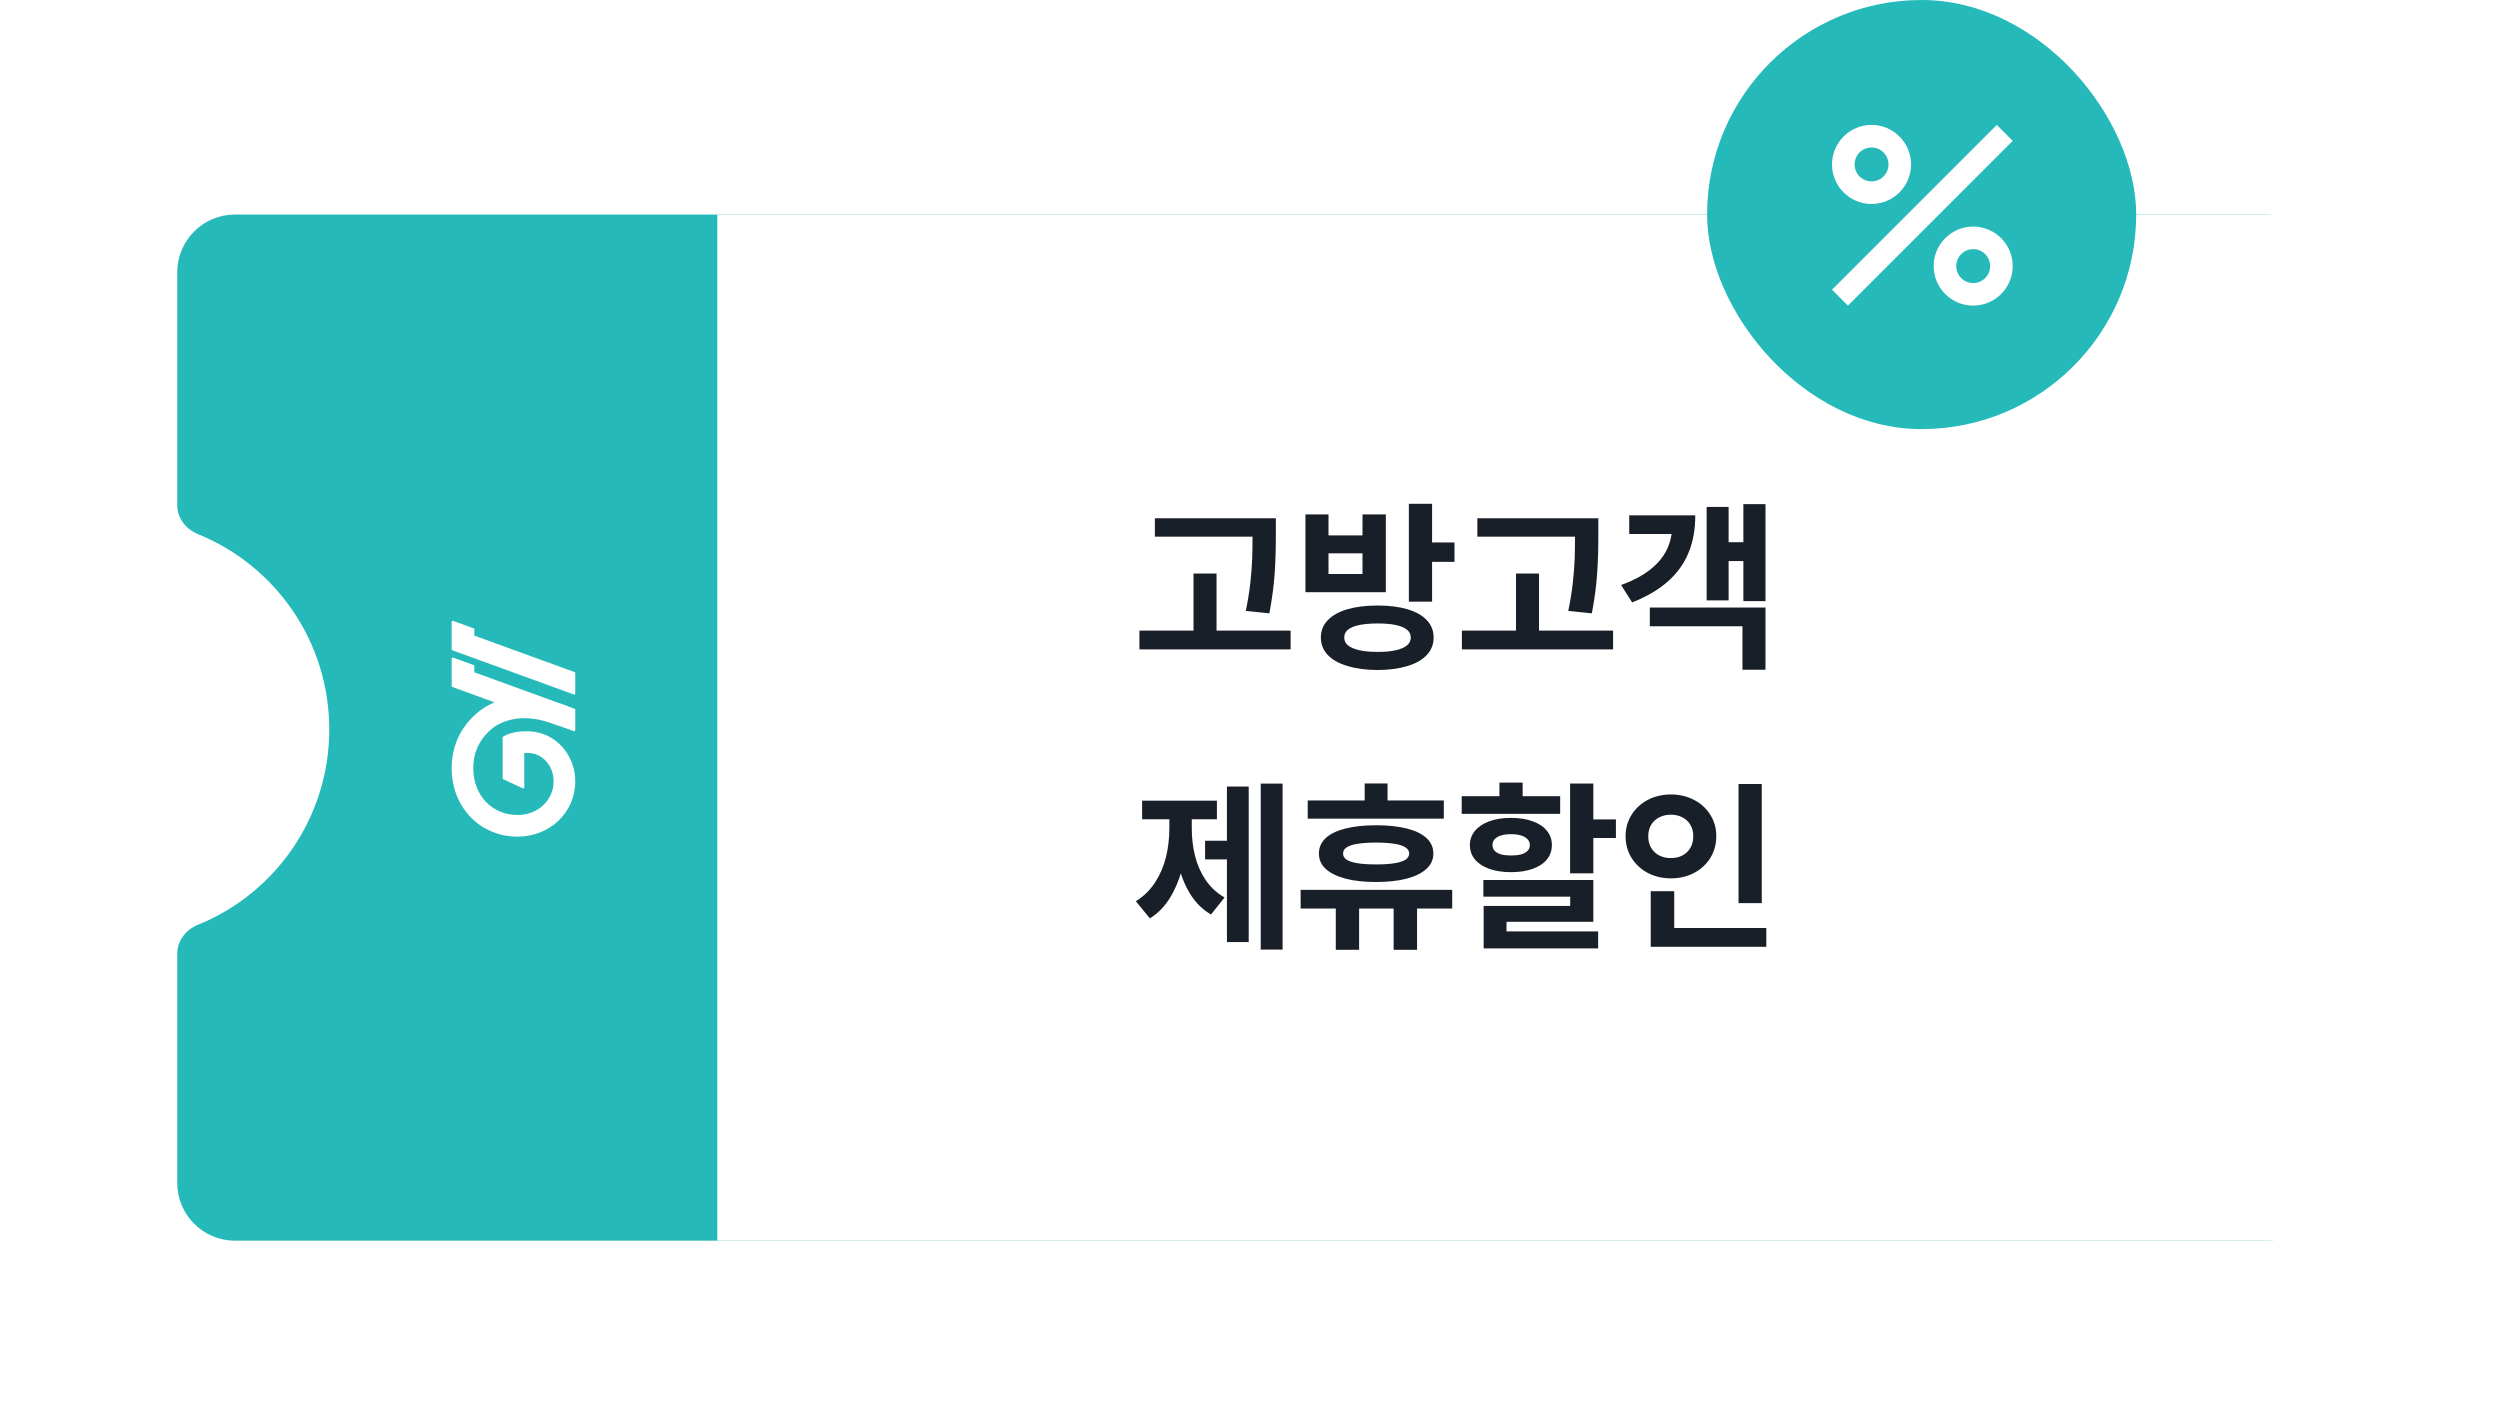
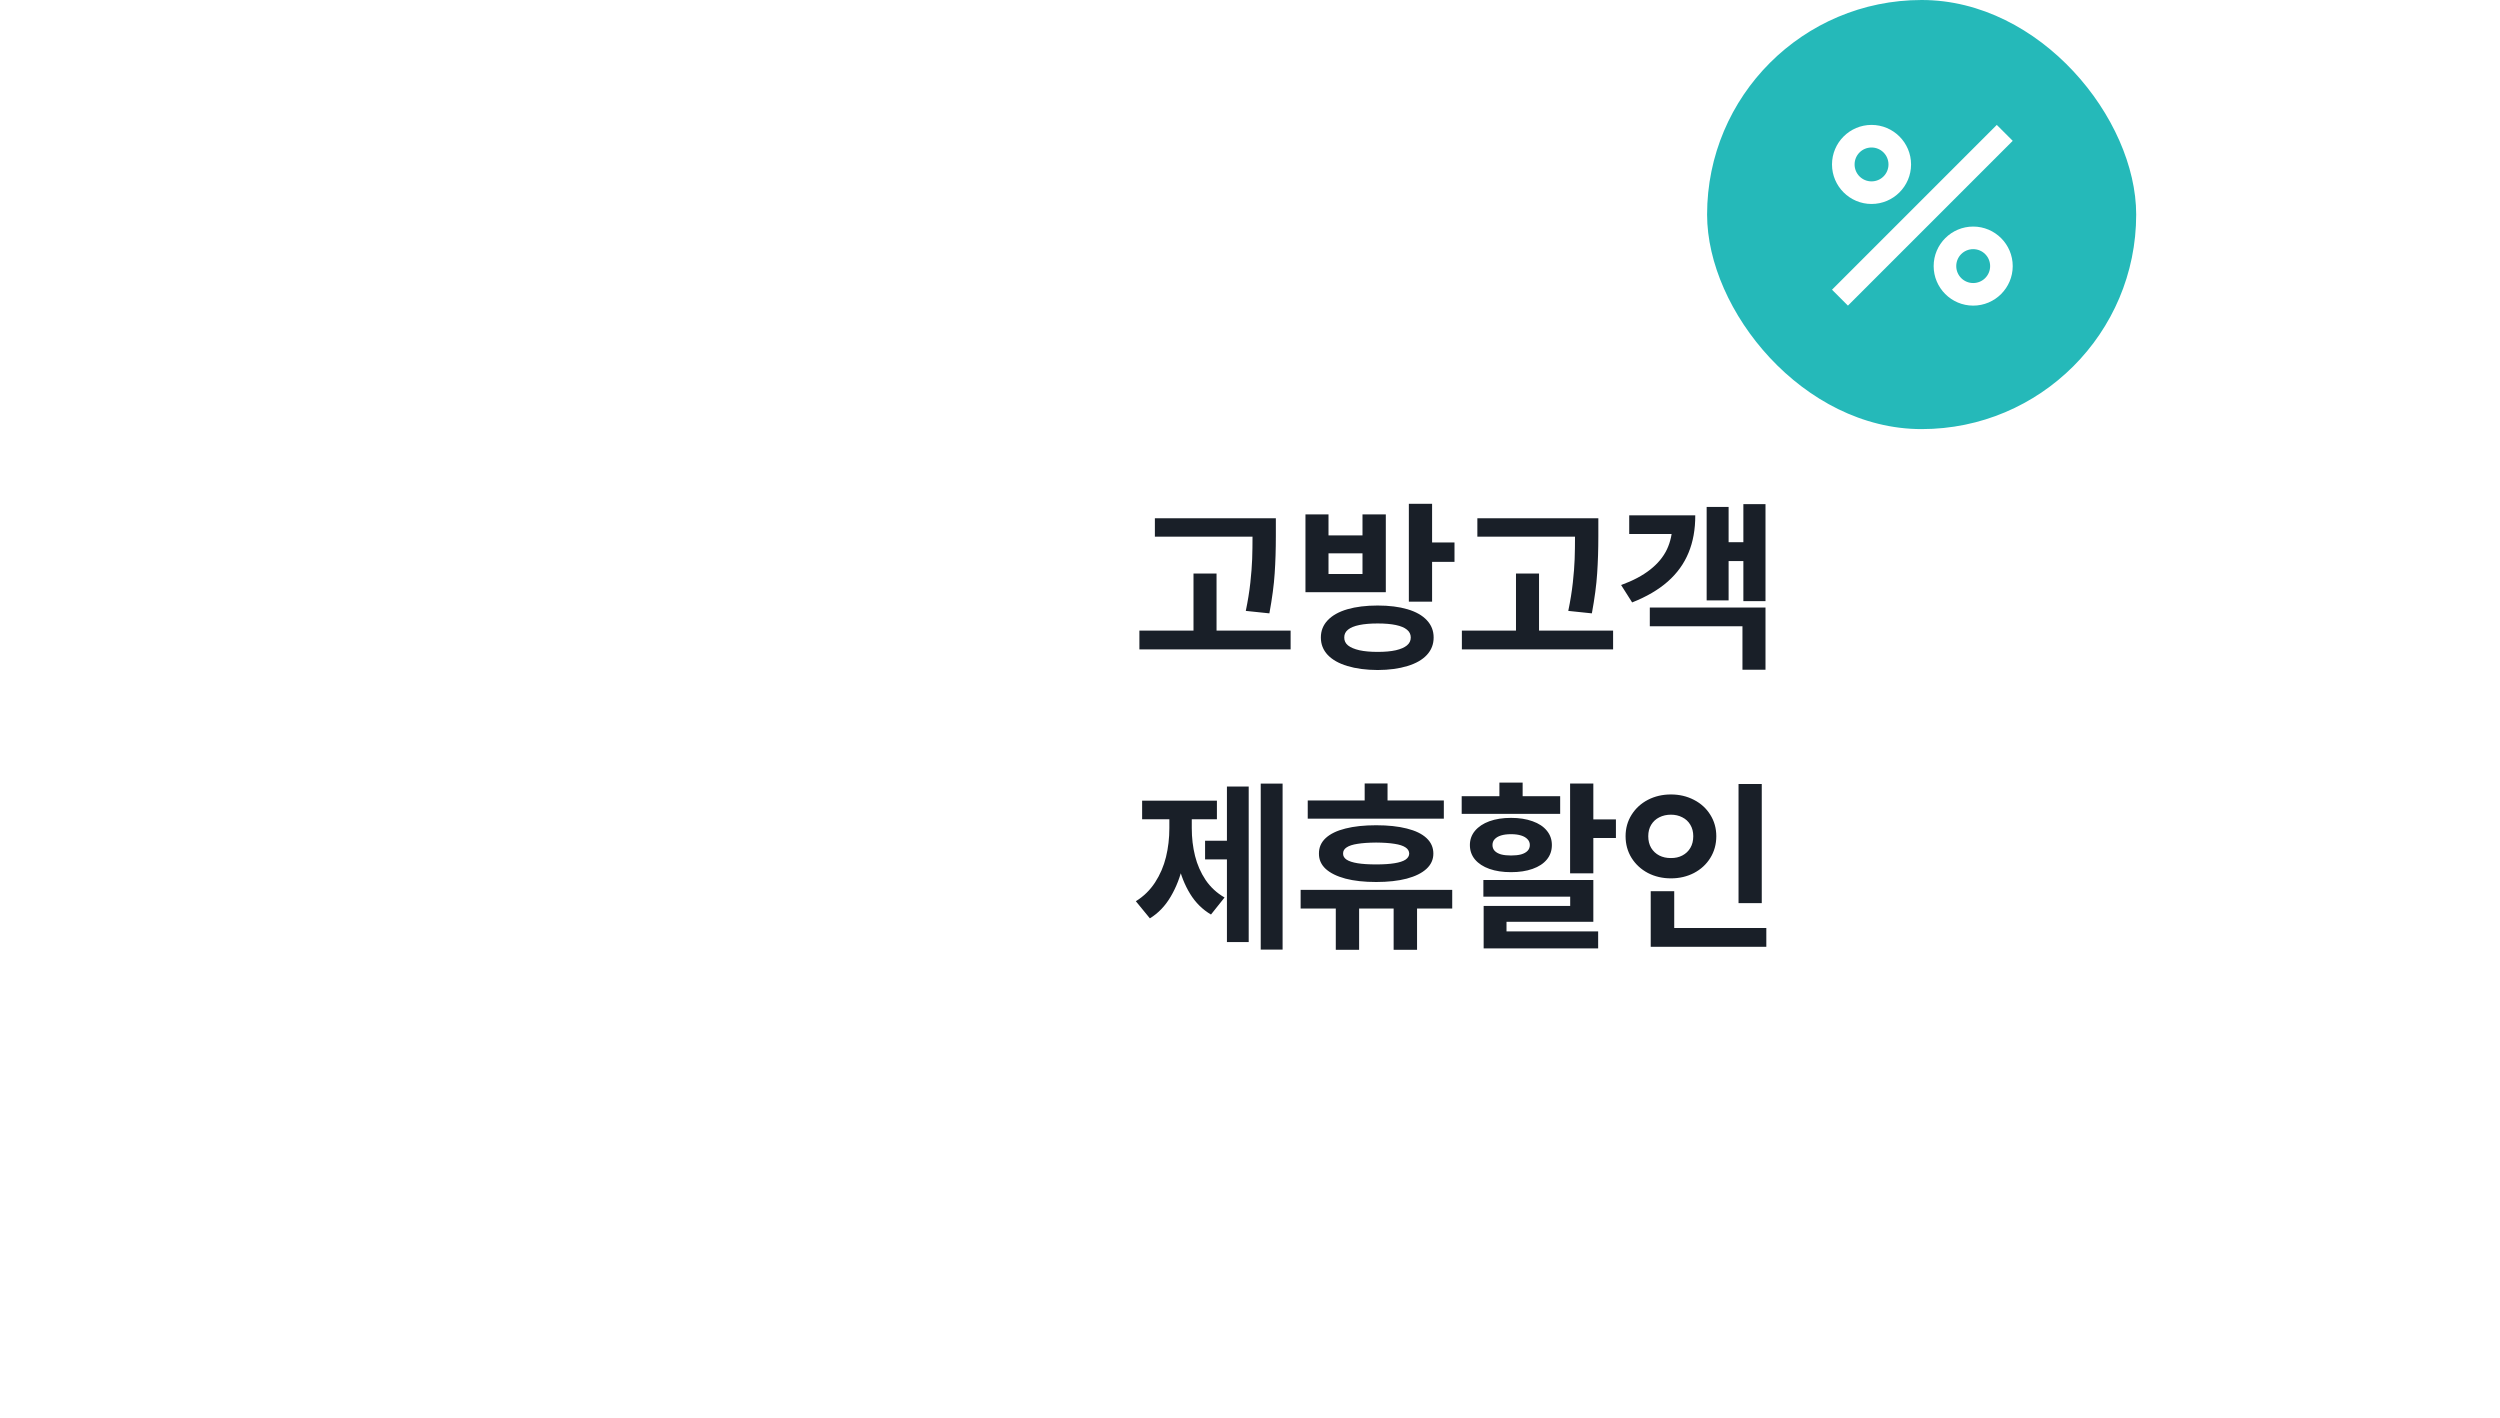
<svg xmlns="http://www.w3.org/2000/svg" width="268" height="152" viewBox="0 0 268 152" fill="none">
  <g filter="url(#filter0_d_362_8306)">
-     <path fill-rule="evenodd" clip-rule="evenodd" d="M74.719 23L74.719 23L74.719 23H25.191C21.772 23 19 25.772 19 29.191V54.159C19 55.54 19.925 56.734 21.205 57.252C29.466 60.59 35.297 68.709 35.297 78.196C35.297 87.683 29.466 95.803 21.205 99.141C19.925 99.658 19 100.852 19 102.233V126.809C19 130.228 21.772 133 25.191 133H84.005L84.035 133H89.71C89.717 133 89.725 133 89.732 133H184.113L184.144 133H242.958C246.377 133 249.149 130.228 249.149 126.809V103.804C249.149 102.115 247.788 100.761 246.119 100.505C235.328 98.849 227.062 89.491 227.062 78.196C227.062 66.901 235.328 57.544 246.119 55.888C247.788 55.631 249.149 54.277 249.149 52.588V29.191C249.149 25.772 246.377 23 242.958 23H193.431L193.431 23L193.431 23H178.44C178.433 23 178.425 23 178.418 23H74.719Z" fill="#25B9B9" />
-   </g>
-   <path fill-rule="evenodd" clip-rule="evenodd" d="M184.608 23H76.895V133H184.608H192.685H243.422C246.841 133 249.613 130.228 249.613 126.809V100.862C249.613 99.638 248.881 98.546 247.812 97.951C240.893 94.102 236.21 86.698 236.21 78.196C236.21 69.694 240.893 62.29 247.812 58.442C248.881 57.847 249.613 56.754 249.613 55.53V29.191C249.613 25.772 246.841 23 243.422 23H192.685H184.608Z" fill="white" />
+     </g>
  <path d="M135.189 57.529H123.803V55.557H135.189V57.529ZM138.354 69.619H122.143V67.598H138.354V69.619ZM130.414 68.633H127.943V61.484H130.414V68.633ZM136.771 57.441C136.771 58.906 136.729 60.251 136.645 61.475C136.566 62.699 136.378 64.124 136.078 65.752L133.549 65.488C133.77 64.421 133.933 63.411 134.037 62.461C134.141 61.504 134.206 60.661 134.232 59.932C134.258 59.203 134.271 58.346 134.271 57.363V57.246V55.557H136.771V57.246V57.441ZM147.689 64.912C148.92 64.912 149.984 65.046 150.883 65.312C151.788 65.579 152.481 65.973 152.963 66.494C153.445 67.008 153.686 67.624 153.686 68.34C153.686 69.062 153.445 69.684 152.963 70.205C152.481 70.726 151.788 71.123 150.883 71.397C149.984 71.676 148.92 71.82 147.689 71.826C146.439 71.82 145.355 71.676 144.438 71.397C143.526 71.123 142.823 70.726 142.328 70.205C141.84 69.684 141.596 69.062 141.596 68.34C141.596 67.624 141.84 67.008 142.328 66.494C142.823 65.973 143.526 65.579 144.438 65.312C145.355 65.046 146.439 64.912 147.689 64.912ZM147.689 66.836C146.908 66.836 146.251 66.891 145.717 67.002C145.183 67.113 144.779 67.279 144.506 67.5C144.232 67.721 144.099 68.001 144.105 68.34C144.099 68.678 144.232 68.962 144.506 69.189C144.786 69.411 145.193 69.583 145.727 69.707C146.26 69.824 146.915 69.883 147.689 69.883C148.464 69.883 149.112 69.824 149.633 69.707C150.16 69.583 150.557 69.411 150.824 69.189C151.098 68.962 151.234 68.678 151.234 68.34C151.234 68.001 151.098 67.721 150.824 67.5C150.557 67.279 150.16 67.113 149.633 67.002C149.112 66.891 148.464 66.836 147.689 66.836ZM153.52 64.502H151.029V54.004H153.52V64.502ZM155.922 60.234H152.816V58.154H155.922V60.234ZM142.416 57.393H146.059V55.147H148.559V63.486H139.945V55.147H142.416V57.393ZM146.059 61.533V59.316H142.416V61.533H146.059ZM169.76 57.529H158.373V55.557H169.76V57.529ZM172.924 69.619H156.713V67.598H172.924V69.619ZM164.984 68.633H162.514V61.484H164.984V68.633ZM171.342 57.441C171.342 58.906 171.299 60.251 171.215 61.475C171.137 62.699 170.948 64.124 170.648 65.752L168.119 65.488C168.34 64.421 168.503 63.411 168.607 62.461C168.712 61.504 168.777 60.661 168.803 59.932C168.829 59.203 168.842 58.346 168.842 57.363V57.246V55.557H171.342V57.246V57.441ZM189.262 64.443H186.889V54.043H189.262V64.443ZM187.562 60.147H184.643V58.125H187.562V60.147ZM185.307 64.365H182.953V54.346H185.307V64.365ZM189.262 71.797H186.791V67.139H176.859V65.127H189.262V71.797ZM181.732 55.244C181.739 56.748 181.498 58.086 181.01 59.258C180.528 60.43 179.786 61.458 178.783 62.344C177.787 63.223 176.514 63.968 174.965 64.58L173.783 62.715C175.053 62.253 176.091 61.703 176.898 61.065C177.712 60.426 178.311 59.704 178.695 58.897C179.079 58.083 179.275 57.178 179.281 56.182V55.244H181.732ZM180.072 57.246H174.652V55.244H180.072V57.246ZM137.494 101.797H135.15V84.004H137.494V101.797ZM132.182 92.129H129.184V90.127H132.182V92.129ZM133.861 100.986H131.527V84.316H133.861V100.986ZM127.24 88.779C127.234 90.166 127.09 91.484 126.811 92.734C126.531 93.984 126.094 95.111 125.502 96.113C124.916 97.116 124.171 97.894 123.266 98.447L121.762 96.611C122.595 96.097 123.282 95.426 123.822 94.6C124.363 93.766 124.753 92.858 124.994 91.875C125.235 90.885 125.355 89.853 125.355 88.779V86.914H127.24V88.779ZM127.758 88.779C127.758 89.828 127.875 90.82 128.109 91.758C128.344 92.695 128.721 93.555 129.242 94.336C129.77 95.111 130.447 95.736 131.273 96.211L129.818 98.037C128.907 97.503 128.161 96.764 127.582 95.82C127.003 94.876 126.579 93.812 126.312 92.627C126.052 91.436 125.922 90.153 125.922 88.779V86.914H127.758V88.779ZM130.453 87.822H122.436V85.83H130.453V87.822ZM145.697 101.816H143.197V96.894H145.697V101.816ZM151.908 101.816H149.398V96.894H151.908V101.816ZM154.779 87.764H140.189V85.811H154.779V87.764ZM155.678 97.393H139.428V95.391H155.678V97.393ZM147.523 88.467C148.799 88.467 149.896 88.584 150.814 88.818C151.732 89.046 152.436 89.388 152.924 89.844C153.412 90.299 153.656 90.853 153.656 91.504C153.656 92.142 153.409 92.689 152.914 93.144C152.426 93.594 151.723 93.942 150.805 94.189C149.887 94.43 148.793 94.551 147.523 94.551C146.247 94.551 145.15 94.43 144.232 94.189C143.314 93.942 142.608 93.594 142.113 93.144C141.625 92.689 141.384 92.142 141.391 91.504C141.384 90.853 141.625 90.299 142.113 89.844C142.608 89.388 143.314 89.046 144.232 88.818C145.15 88.584 146.247 88.467 147.523 88.467ZM147.523 90.322C146.716 90.329 146.052 90.374 145.531 90.459C145.01 90.537 144.62 90.664 144.359 90.84C144.099 91.009 143.972 91.231 143.979 91.504C143.972 91.764 144.099 91.982 144.359 92.158C144.62 92.328 145.01 92.454 145.531 92.539C146.059 92.624 146.723 92.666 147.523 92.666C148.311 92.666 148.965 92.624 149.486 92.539C150.014 92.454 150.408 92.328 150.668 92.158C150.928 91.982 151.062 91.764 151.068 91.504C151.062 91.231 150.928 91.009 150.668 90.84C150.408 90.664 150.017 90.537 149.496 90.459C148.982 90.374 148.324 90.329 147.523 90.322ZM148.744 87.197H146.293V83.984H148.744V87.197ZM170.805 93.623H168.314V83.994H170.805V93.623ZM173.227 89.834H169.789V87.842H173.227V89.834ZM170.805 98.818H161.498V100.459H159.047V97.119H168.324V96.123H159.018V94.336H170.805V98.818ZM171.322 101.67H159.047V99.844H171.322V101.67ZM167.25 87.246H156.693V85.352H167.25V87.246ZM161.986 87.676C162.859 87.676 163.627 87.796 164.291 88.037C164.955 88.272 165.466 88.61 165.824 89.053C166.182 89.489 166.361 90 166.361 90.586C166.361 91.185 166.182 91.703 165.824 92.139C165.466 92.575 164.955 92.91 164.291 93.144C163.633 93.379 162.865 93.496 161.986 93.496C161.101 93.496 160.326 93.379 159.662 93.144C159.005 92.91 158.49 92.575 158.119 92.139C157.755 91.703 157.572 91.185 157.572 90.586C157.572 90.007 157.755 89.499 158.119 89.062C158.49 88.62 159.005 88.278 159.662 88.037C160.326 87.796 161.101 87.676 161.986 87.676ZM161.986 89.424C161.57 89.424 161.212 89.469 160.912 89.561C160.619 89.652 160.391 89.785 160.229 89.961C160.072 90.13 159.994 90.338 159.994 90.586C159.994 90.833 160.072 91.042 160.229 91.211C160.391 91.38 160.619 91.507 160.912 91.592C161.205 91.67 161.563 91.709 161.986 91.709C162.403 91.709 162.761 91.67 163.061 91.592C163.36 91.507 163.591 91.38 163.754 91.211C163.917 91.042 163.998 90.833 163.998 90.586C163.998 90.338 163.913 90.13 163.744 89.961C163.581 89.785 163.35 89.652 163.051 89.561C162.751 89.469 162.396 89.424 161.986 89.424ZM163.227 86.689H160.736V83.897H163.227V86.689ZM188.861 96.816H186.371V84.043H188.861V96.816ZM189.35 101.494H176.957V99.482H189.35V101.494ZM179.477 100.303H176.957V95.537H179.477V100.303ZM179.125 85.166C180.023 85.166 180.844 85.358 181.586 85.742C182.335 86.126 182.921 86.66 183.344 87.344C183.773 88.027 183.988 88.792 183.988 89.639C183.988 90.505 183.773 91.283 183.344 91.973C182.921 92.656 182.338 93.193 181.596 93.584C180.854 93.968 180.03 94.16 179.125 94.16C178.22 94.16 177.396 93.968 176.654 93.584C175.919 93.193 175.336 92.656 174.906 91.973C174.477 91.283 174.262 90.505 174.262 89.639C174.262 88.792 174.477 88.027 174.906 87.344C175.336 86.66 175.919 86.126 176.654 85.742C177.396 85.358 178.22 85.166 179.125 85.166ZM179.125 87.334C178.663 87.334 178.246 87.428 177.875 87.617C177.51 87.799 177.221 88.066 177.006 88.418C176.798 88.763 176.693 89.17 176.693 89.639C176.693 90.127 176.798 90.547 177.006 90.898C177.221 91.25 177.51 91.52 177.875 91.709C178.246 91.898 178.663 91.989 179.125 91.982C179.581 91.989 179.988 91.898 180.346 91.709C180.71 91.52 180.997 91.25 181.205 90.898C181.413 90.547 181.518 90.127 181.518 89.639C181.518 89.17 181.413 88.763 181.205 88.418C180.997 88.066 180.71 87.799 180.346 87.617C179.981 87.428 179.574 87.334 179.125 87.334Z" fill="#191F28" />
  <rect x="183" width="46" height="46" rx="23" fill="#25B9B9" />
  <path d="M200.628 13.39C198.292 13.39 196.391 15.291 196.391 17.628C196.391 19.965 198.292 21.866 200.628 21.866C202.965 21.866 204.866 19.965 204.866 17.628C204.866 15.291 202.965 13.39 200.628 13.39ZM200.628 19.444C199.623 19.444 198.812 18.633 198.812 17.628C198.812 16.623 199.623 15.812 200.628 15.812C201.633 15.812 202.445 16.623 202.445 17.628C202.445 18.633 201.633 19.444 200.628 19.444ZM211.526 24.288C209.189 24.288 207.288 26.189 207.288 28.525C207.288 30.862 209.189 32.763 211.526 32.763C213.863 32.763 215.764 30.862 215.764 28.525C215.764 26.189 213.863 24.288 211.526 24.288ZM211.526 30.342C210.521 30.342 209.71 29.53 209.71 28.525C209.71 27.52 210.521 26.709 211.526 26.709C212.531 26.709 213.342 27.52 213.342 28.525C213.342 29.53 212.531 30.342 211.526 30.342ZM198.098 32.763L196.391 31.056L214.056 13.39L215.764 15.097L198.098 32.763Z" fill="white" />
  <g clip-path="url(#clip0_362_8306)">
    <path d="M50.848 72.073L50.848 71.399C50.848 71.353 50.819 71.311 50.775 71.296L48.567 70.492C48.494 70.465 48.419 70.518 48.419 70.596L48.419 73.541C48.419 73.588 48.448 73.63 48.492 73.645L53.016 75.292C52.266 75.604 51.751 75.955 51.493 76.153C49.481 77.697 48.419 79.843 48.419 82.358C48.419 86.538 51.462 89.689 55.494 89.689C58.956 89.689 61.668 87.084 61.668 83.756C61.668 81.113 59.85 78.911 57.472 78.481C57.196 78.43 55.269 78.136 53.884 79L53.884 83.434C53.884 83.476 53.908 83.515 53.948 83.533L56.046 84.511C56.119 84.544 56.203 84.491 56.203 84.412L56.203 80.722L56.622 80.722C58.126 80.722 59.349 82.082 59.349 83.754C59.349 85.781 57.656 87.368 55.494 87.368C52.738 87.368 50.737 85.26 50.737 82.356C50.737 80.563 51.466 79.093 52.904 77.986C53.252 77.717 55.154 76.421 58.307 77.28C58.53 77.339 58.755 77.412 58.98 77.489L60.073 77.876L60.08 77.858L61.52 78.382C61.593 78.408 61.668 78.355 61.668 78.278L61.668 76.083C61.668 76.036 61.639 75.995 61.595 75.979L60.84 75.705L60.846 75.69L59.753 75.303C59.672 75.275 59.592 75.248 59.51 75.222L50.848 72.069L50.848 72.073Z" fill="white" />
    <path d="M48.419 66.661L48.419 69.606C48.419 69.653 48.448 69.695 48.492 69.71L61.52 74.451C61.593 74.478 61.668 74.424 61.668 74.347L61.668 72.152C61.668 72.106 61.639 72.064 61.595 72.049L50.848 68.138L50.848 67.465C50.848 67.418 50.819 67.376 50.775 67.361L48.567 66.557C48.494 66.531 48.419 66.584 48.419 66.661Z" fill="white" />
  </g>
  <defs>
    <filter id="filter0_d_362_8306" x="0.427" y="4.427" width="267.295" height="147.146" filterUnits="userSpaceOnUse" color-interpolation-filters="sRGB">
      <feFlood flood-opacity="0" result="BackgroundImageFix" />
      <feColorMatrix in="SourceAlpha" type="matrix" values="0 0 0 0 0 0 0 0 0 0 0 0 0 0 0 0 0 0 127 0" result="hardAlpha" />
      <feOffset />
      <feGaussianBlur stdDeviation="9.286" />
      <feComposite in2="hardAlpha" operator="out" />
      <feColorMatrix type="matrix" values="0 0 0 0 0.447 0 0 0 0 0.452 0 0 0 0 0.475 0 0 0 0.4 0" />
      <feBlend mode="normal" in2="BackgroundImageFix" result="effect1_dropShadow_362_8306" />
      <feBlend mode="normal" in="SourceGraphic" in2="effect1_dropShadow_362_8306" result="shape" />
    </filter>
    <clipPath id="clip0_362_8306">
      <rect width="24.123" height="14.474" fill="white" transform="translate(47.947 90) rotate(-90)" />
    </clipPath>
  </defs>
</svg>